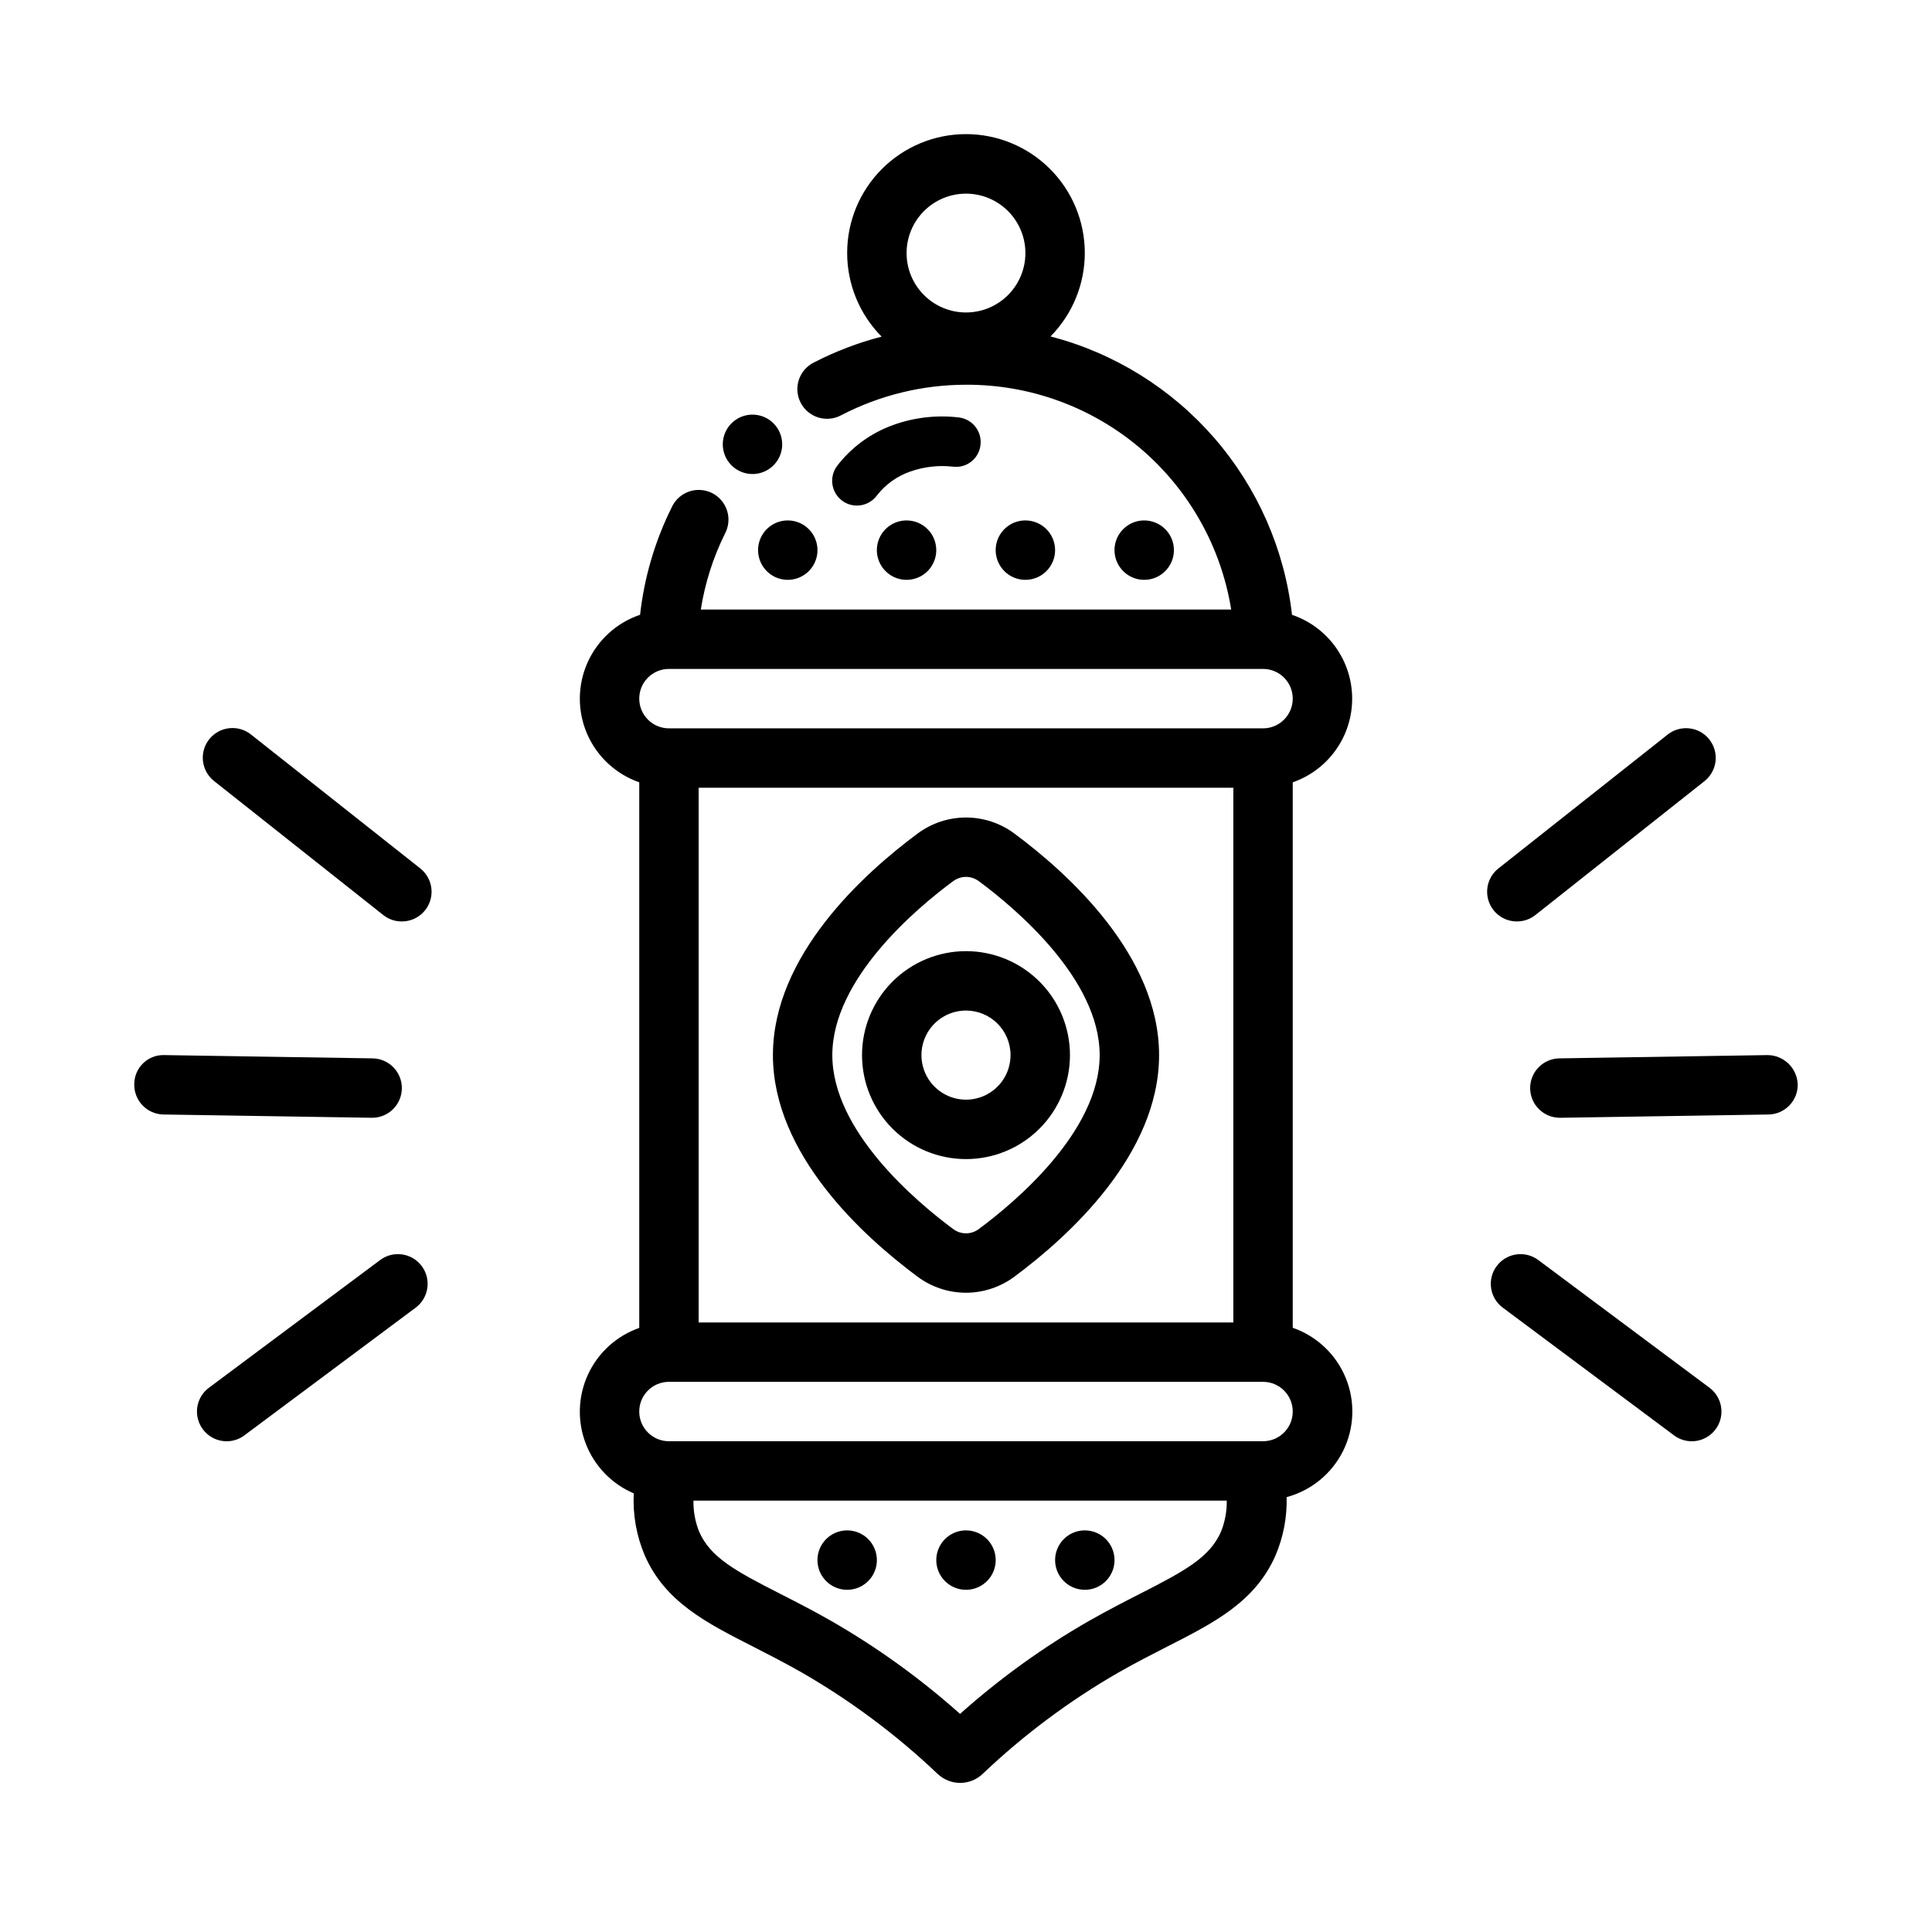
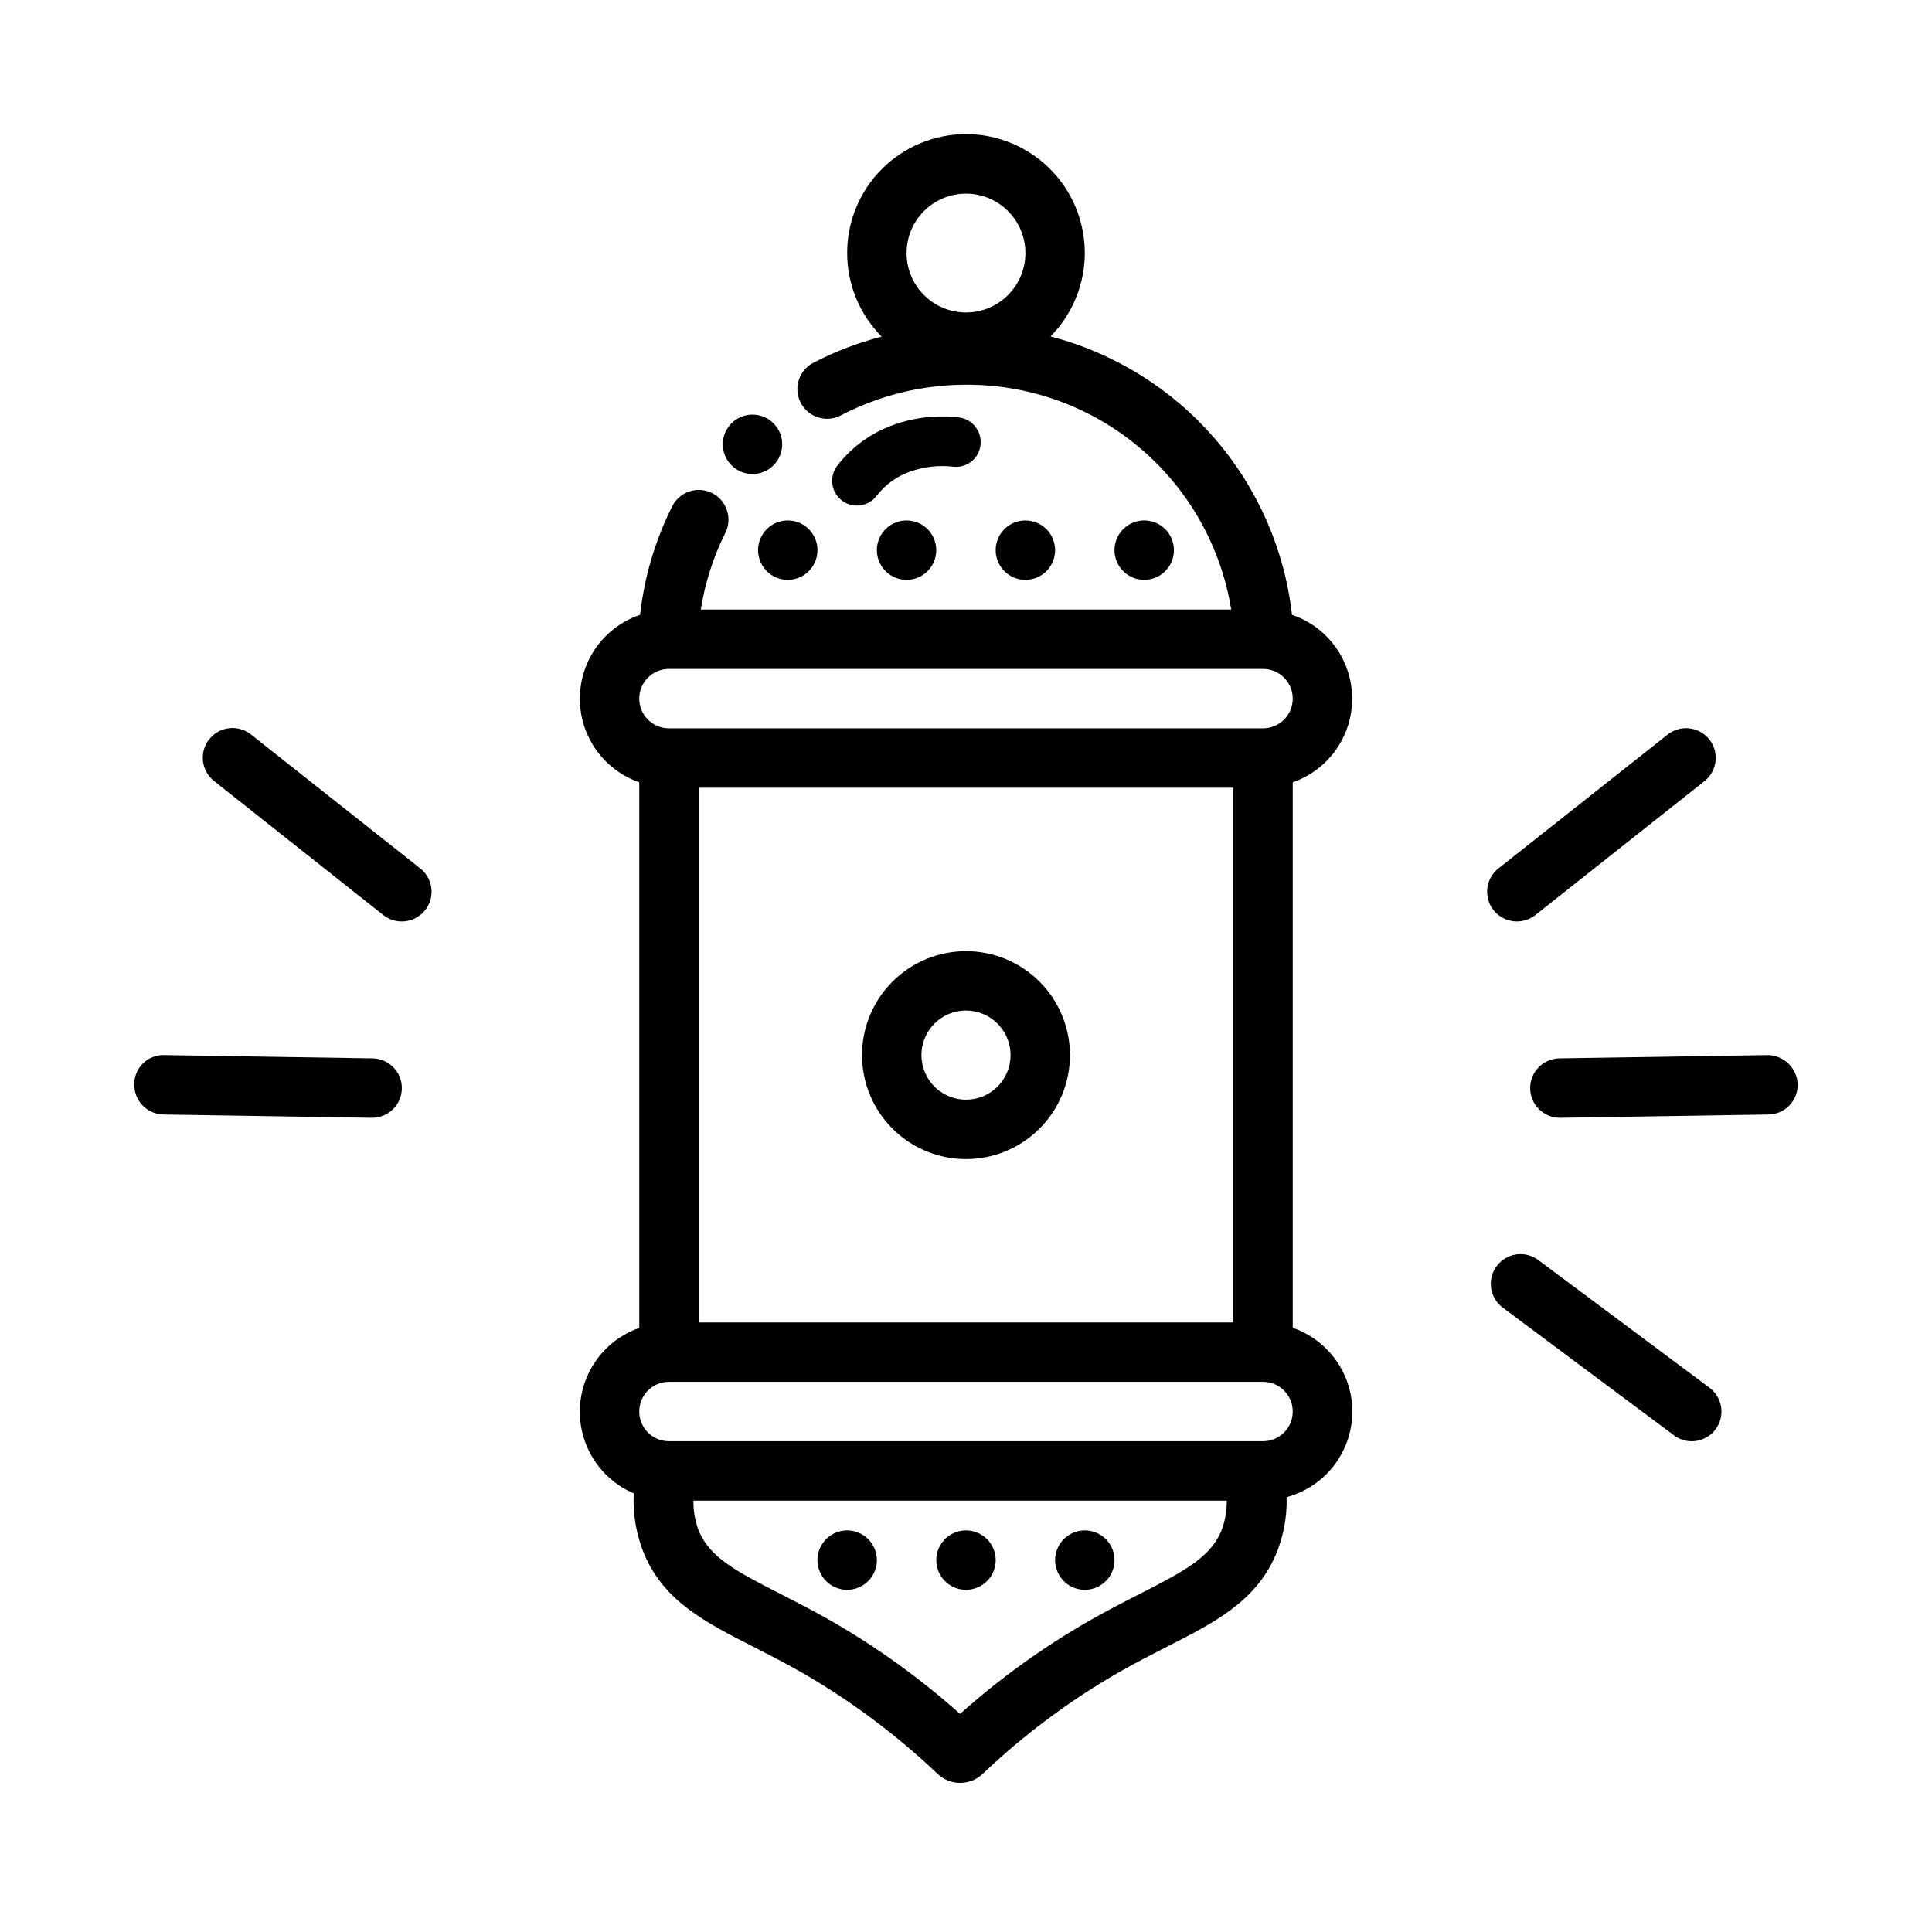
<svg xmlns="http://www.w3.org/2000/svg" fill="#000000" width="800px" height="800px" version="1.1" viewBox="144 144 512 512">
  <g>
    <path d="m545.98 388.19c-3.352 0-6.336-2.121-7.438-5.285-1.098-3.164-0.078-6.68 2.551-8.758l44.73-35.383-0.004-0.004c1.633-1.34 3.738-1.969 5.836-1.742 2.102 0.223 4.023 1.285 5.332 2.941 1.312 1.656 1.902 3.769 1.641 5.867-0.266 2.094-1.359 3.996-3.039 5.277l-44.738 35.426h0.004c-1.391 1.086-3.109 1.672-4.875 1.66z" />
    <path d="m557.44 440.22c-4.348 0.035-7.898-3.461-7.934-7.809-0.035-4.348 3.461-7.898 7.809-7.934l55.105-0.867c4.305 0.031 7.828 3.441 7.996 7.746 0.035 2.09-0.762 4.106-2.215 5.606s-3.441 2.359-5.531 2.394l-55.105 0.867z" />
    <path d="m592.34 525.95c-1.703 0-3.359-0.551-4.723-1.574l-45.391-33.852v0.004c-3.477-2.609-4.184-7.543-1.574-11.02 2.609-3.481 7.543-4.184 11.02-1.578l45.383 33.852c2.711 2.031 3.816 5.574 2.746 8.785-1.074 3.215-4.082 5.383-7.469 5.383z" />
    <path d="m250.43 388.19c-1.77 0.004-3.488-0.598-4.871-1.703l-44.723-35.422c-1.68-1.281-2.773-3.184-3.035-5.281-0.266-2.094 0.324-4.207 1.637-5.863s3.231-2.719 5.332-2.941c2.102-0.227 4.203 0.402 5.836 1.742l44.73 35.383v0.004c2.66 2.07 3.707 5.609 2.598 8.797s-4.129 5.312-7.504 5.285z" />
    <path d="m242.56 440.22h-0.125l-55.105-0.867v0.004c-2.09-0.035-4.078-0.895-5.531-2.394s-2.25-3.516-2.215-5.606c-0.016-2.102 0.832-4.117 2.344-5.582 1.508-1.465 3.551-2.246 5.652-2.164l55.105 0.867c4.348 0.035 7.844 3.586 7.809 7.934-0.035 4.348-3.586 7.844-7.934 7.809z" />
-     <path d="m204.07 525.95c-3.387 0-6.394-2.168-7.465-5.383-1.074-3.211 0.031-6.754 2.742-8.785l45.383-33.852c3.477-2.606 8.414-1.902 11.02 1.578 2.609 3.477 1.906 8.41-1.574 11.02l-45.398 33.848c-1.355 1.02-3.008 1.574-4.707 1.574z" />
    <path d="m400 451.17c-7.309 0-14.316-2.902-19.484-8.07-5.168-5.168-8.07-12.176-8.07-19.484 0-7.305 2.902-14.312 8.07-19.48 5.168-5.168 12.176-8.07 19.484-8.07 7.305 0 14.312 2.902 19.48 8.07 5.168 5.168 8.07 12.176 8.07 19.48 0 7.309-2.902 14.316-8.07 19.484-5.168 5.168-12.176 8.07-19.48 8.07zm0-39.359v-0.004c-4.777 0-9.082 2.879-10.91 7.293-1.828 4.41-0.816 9.488 2.559 12.867 3.379 3.375 8.457 4.387 12.867 2.559 4.414-1.828 7.289-6.133 7.289-10.91 0-6.519-5.285-11.809-11.805-11.809z" />
    <path d="m360.64 289.79c0 3.184-1.918 6.055-4.859 7.273s-6.324 0.547-8.578-1.707c-2.25-2.25-2.926-5.637-1.707-8.578s4.09-4.859 7.273-4.859c2.09 0 4.09 0.828 5.566 2.305 1.477 1.477 2.305 3.481 2.305 5.566z" />
    <path d="m351.29 261.75c0 3.184-1.918 6.055-4.859 7.273s-6.328 0.543-8.578-1.707-2.926-5.637-1.707-8.578c1.219-2.941 4.09-4.859 7.273-4.859 2.09 0 4.09 0.828 5.566 2.305 1.477 1.477 2.305 3.481 2.305 5.566z" />
    <path d="m392.12 289.79c0 3.184-1.918 6.055-4.859 7.273s-6.324 0.547-8.578-1.707c-2.25-2.25-2.926-5.637-1.707-8.578s4.09-4.859 7.273-4.859c2.09 0 4.09 0.828 5.566 2.305 1.477 1.477 2.305 3.481 2.305 5.566z" />
    <path d="m423.61 289.79c0 3.184-1.918 6.055-4.859 7.273s-6.328 0.547-8.578-1.707c-2.25-2.25-2.926-5.637-1.707-8.578s4.09-4.859 7.273-4.859c2.09 0 4.09 0.828 5.566 2.305 1.477 1.477 2.305 3.481 2.305 5.566z" />
    <path d="m455.1 289.79c0 3.184-1.918 6.055-4.859 7.273-2.941 1.219-6.328 0.547-8.578-1.707-2.25-2.25-2.926-5.637-1.707-8.578s4.09-4.859 7.273-4.859c2.09 0 4.09 0.828 5.566 2.305 1.477 1.477 2.305 3.481 2.305 5.566z" />
    <path d="m407.87 557.44c0 3.184-1.918 6.055-4.859 7.273-2.941 1.219-6.328 0.547-8.578-1.707-2.254-2.25-2.926-5.637-1.707-8.578 1.219-2.941 4.09-4.859 7.273-4.859 2.086 0 4.09 0.828 5.566 2.305 1.477 1.477 2.305 3.481 2.305 5.566z" />
    <path d="m376.38 557.44c0 3.184-1.918 6.055-4.859 7.273-2.941 1.219-6.328 0.547-8.578-1.707-2.254-2.25-2.926-5.637-1.707-8.578 1.219-2.941 4.09-4.859 7.273-4.859 2.086 0 4.09 0.828 5.566 2.305 1.477 1.477 2.305 3.481 2.305 5.566z" />
    <path d="m439.36 557.44c0 3.184-1.918 6.055-4.859 7.273s-6.328 0.547-8.578-1.707c-2.254-2.25-2.926-5.637-1.707-8.578 1.219-2.941 4.086-4.859 7.273-4.859 2.086 0 4.09 0.828 5.566 2.305 1.473 1.477 2.305 3.481 2.305 5.566z" />
-     <path d="m400 486.59c-4.637-0.004-9.148-1.504-12.863-4.273-14.305-10.629-38.305-32.355-38.305-58.703 0-26.348 24-48.074 38.305-58.688v0.004c3.711-2.781 8.223-4.281 12.863-4.281 4.637 0 9.148 1.5 12.863 4.281 14.301 10.609 38.305 32.336 38.305 58.684 0 26.348-24 48.074-38.305 58.688-3.719 2.773-8.227 4.281-12.863 4.289zm0-110.21c-1.262 0.012-2.481 0.43-3.481 1.195-9.605 7.086-31.945 25.859-31.945 46.035s22.34 38.91 31.945 46.035c2.043 1.598 4.914 1.598 6.957 0 9.605-7.121 31.945-25.859 31.945-46.035s-22.34-38.91-31.945-46.035c-1-0.766-2.219-1.184-3.477-1.195z" />
    <path d="m486.59 495.91v-144.59c6.195-2.156 11.207-6.809 13.816-12.828s2.578-12.855-0.086-18.855c-2.66-5.996-7.711-10.602-13.926-12.707-1.965-17.32-9.133-33.641-20.555-46.812-11.422-13.168-26.566-22.57-43.438-26.961 5.856-5.93 9.121-13.938 9.082-22.27-0.039-8.332-3.379-16.312-9.289-22.184-5.91-5.875-13.906-9.168-22.238-9.16-8.332 0.012-16.32 3.324-22.215 9.215-5.898 5.887-9.219 13.871-9.234 22.203-0.02 8.336 3.266 16.336 9.133 22.25-6.207 1.605-12.215 3.894-17.914 6.832-1.91 0.934-3.359 2.594-4.023 4.613-0.664 2.016-0.484 4.215 0.496 6.098s2.684 3.289 4.715 3.902c2.035 0.609 4.227 0.375 6.086-0.656 10.195-5.281 21.516-8.039 33-8.039 16.891-0.078 33.258 5.883 46.145 16.805 12.887 10.926 21.449 26.094 24.137 42.773h-140.56c1.098-6.988 3.254-13.766 6.391-20.105 1.008-1.875 1.215-4.082 0.57-6.109-0.645-2.031-2.086-3.715-3.992-4.664s-4.113-1.09-6.125-0.383c-2.008 0.707-3.644 2.199-4.535 4.133-4.453 8.938-7.297 18.59-8.402 28.512-6.219 2.098-11.273 6.703-13.941 12.703-2.668 5.996-2.703 12.836-0.094 18.859 2.606 6.023 7.617 10.68 13.816 12.836v144.59c-6.004 2.106-10.902 6.551-13.574 12.324-2.672 5.777-2.891 12.387-0.609 18.324 2.285 5.941 6.875 10.703 12.727 13.199-0.289 5.629 0.707 11.25 2.914 16.438 5.375 12.289 16.184 17.805 28.711 24.176 3.938 2.023 8.281 4.219 12.902 6.856h-0.004c13.031 7.504 25.125 16.531 36.023 26.891 3.34 3.156 8.559 3.156 11.895 0 10.898-10.363 22.988-19.391 36.023-26.891 4.621-2.637 8.941-4.832 12.895-6.856 12.523-6.367 23.332-11.887 28.719-24.176h-0.004c2.082-4.875 3.086-10.145 2.945-15.445 6.516-1.742 11.969-6.207 14.965-12.246 3-6.043 3.254-13.086 0.699-19.328-2.555-6.242-7.668-11.086-14.043-13.297zm-86.59-300.59c4.176 0 8.18 1.66 11.133 4.613 2.949 2.953 4.609 6.957 4.609 11.133 0 4.176-1.66 8.18-4.609 11.133-2.953 2.953-6.957 4.609-11.133 4.609s-8.18-1.656-11.133-4.609c-2.953-2.953-4.613-6.957-4.613-11.133 0-4.176 1.66-8.18 4.613-11.133 2.953-2.953 6.957-4.613 11.133-4.613zm70.848 157.44v141.7h-141.7v-141.7zm-149.57-31.488h157.44c4.348 0 7.871 3.523 7.871 7.871 0 4.348-3.523 7.875-7.871 7.875h-157.44c-4.348 0-7.871-3.527-7.871-7.875 0-4.348 3.523-7.871 7.871-7.871zm124.88 245.07c-4.156 2.117-8.66 4.434-13.555 7.211-12.219 7.004-23.676 15.266-34.18 24.645-10.508-9.371-21.957-17.633-34.168-24.645-4.856-2.777-9.398-5.094-13.562-7.211-12.035-6.133-18.453-9.66-21.434-16.477-1.031-2.602-1.535-5.383-1.488-8.18h141.33c0.043 2.797-0.469 5.578-1.504 8.18-2.981 6.816-9.398 10.344-21.441 16.477zm32.559-40.402h-157.44c-4.348 0-7.871-3.523-7.871-7.871s3.523-7.871 7.871-7.871h157.44c4.348 0 7.871 3.523 7.871 7.871s-3.523 7.871-7.871 7.871z" />
    <path d="m371.12 277.98c-1.418 0.012-2.801-0.441-3.938-1.289-2.91-2.164-3.519-6.273-1.363-9.188 3.816-4.984 8.988-8.762 14.895-10.879 5.559-2.004 11.508-2.688 17.375-2 3.598 0.426 6.176 3.684 5.754 7.281-0.184 1.738-1.055 3.324-2.422 4.41-1.367 1.086-3.113 1.574-4.844 1.359-3.832-0.434-7.715 0.008-11.352 1.293-3.504 1.215-6.578 3.422-8.848 6.352-1.23 1.672-3.184 2.66-5.258 2.66z" />
  </g>
</svg>